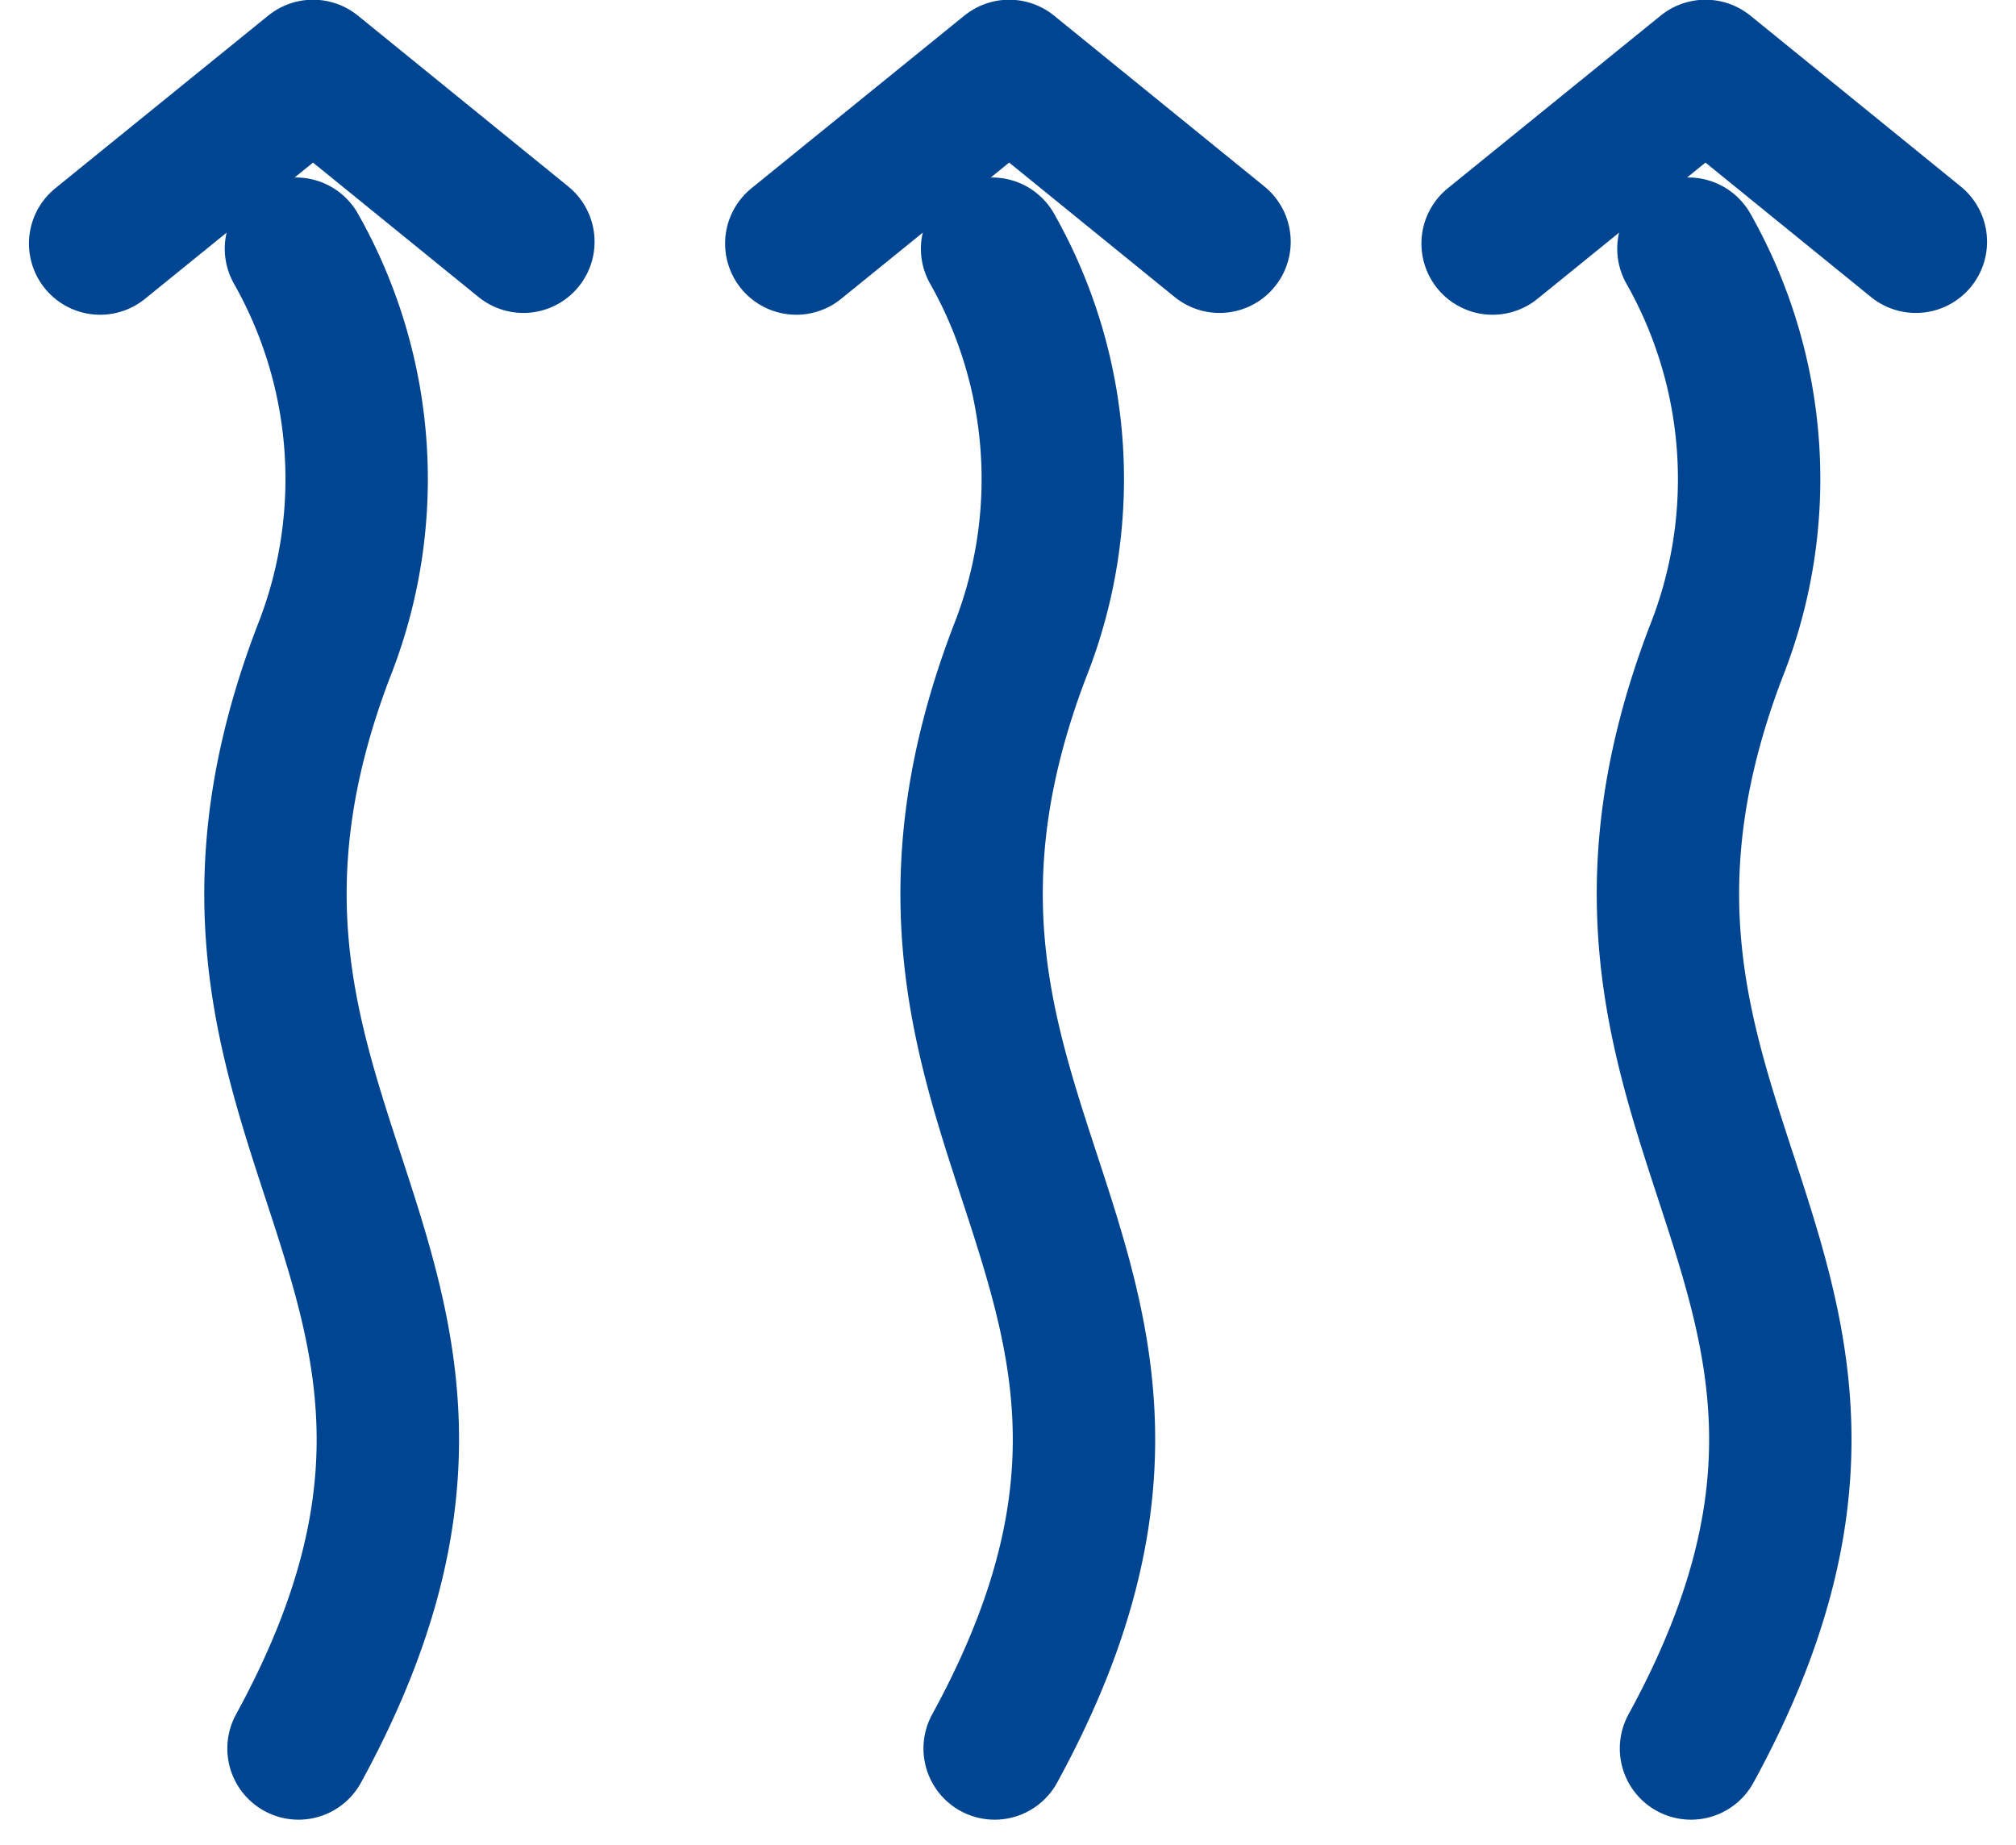
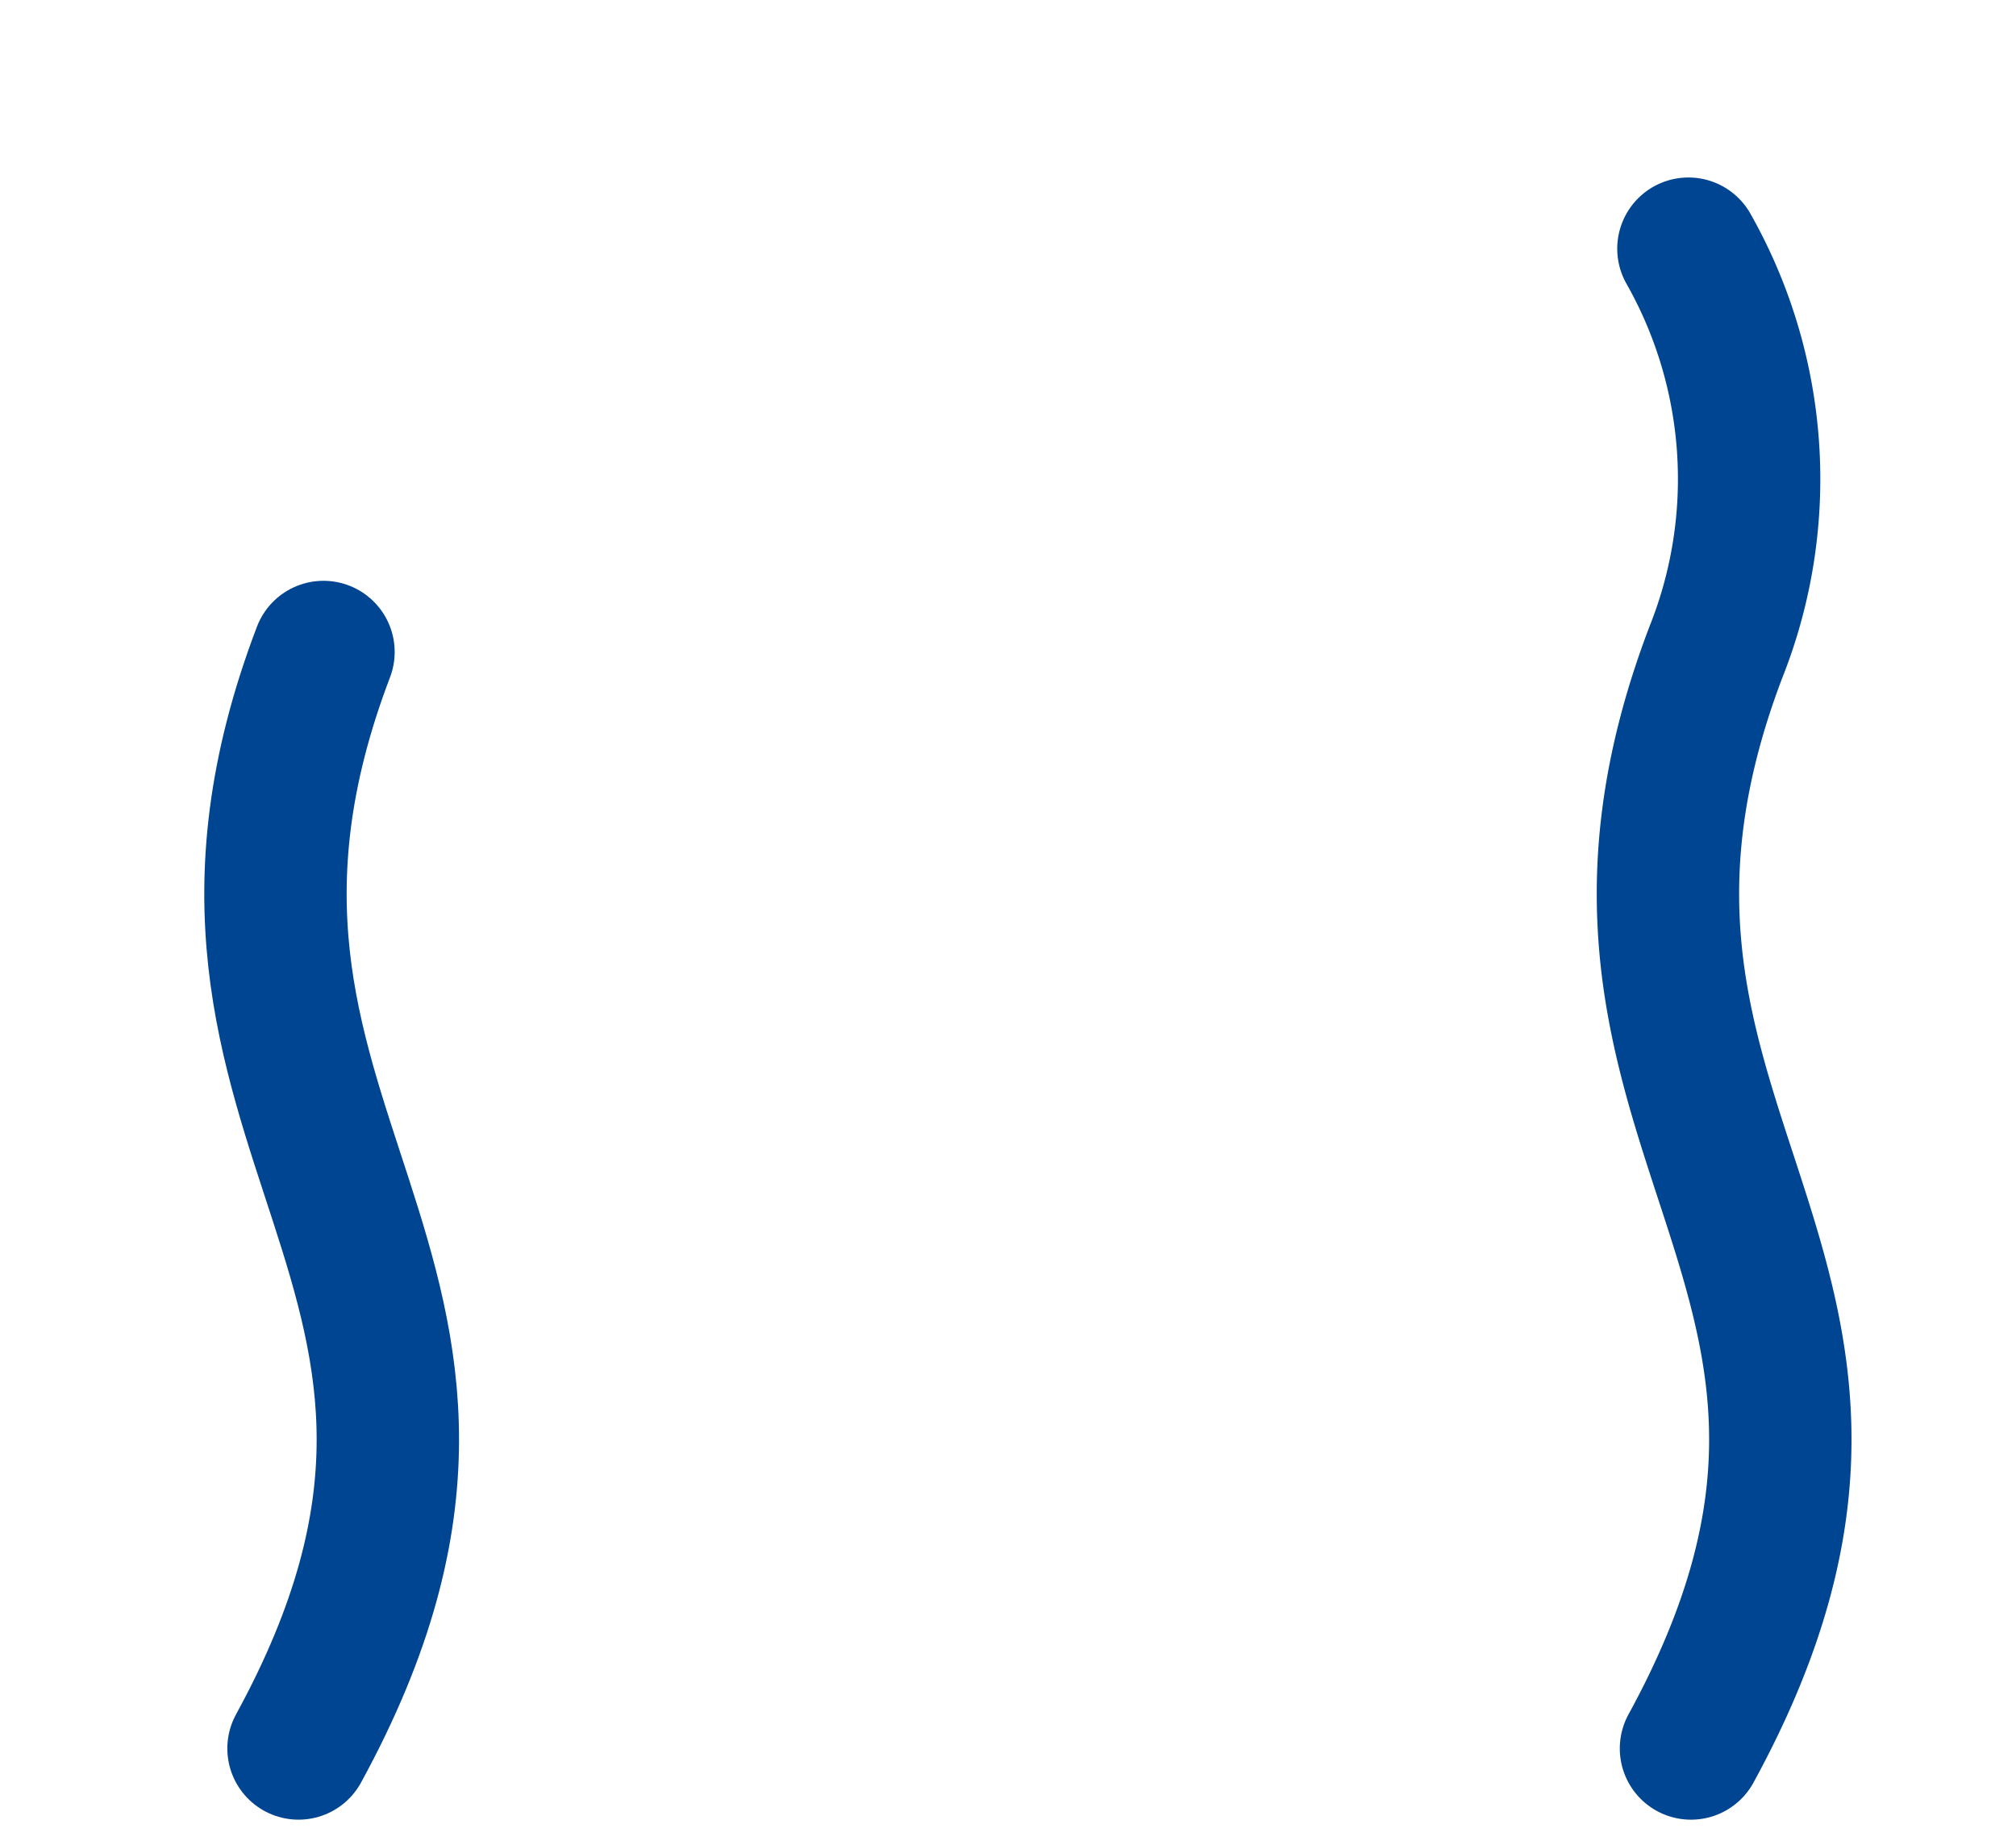
<svg xmlns="http://www.w3.org/2000/svg" width="21.239" height="19.439" viewBox="0 0 21.239 19.439">
  <g id="Groupe_1625" data-name="Groupe 1625" transform="translate(1.055 0.75)">
-     <path id="Tracé_2420" data-name="Tracé 2420" d="M389.386,9.016l-2.216-1.8-2.243,1.819" transform="translate(-384.927 -7.219)" fill="none" stroke="#004592" stroke-linecap="round" stroke-linejoin="round" stroke-width="1.5" />
-     <path id="Tracé_2421" data-name="Tracé 2421" d="M396.869,9.016l-2.216-1.8-2.243,1.819" transform="translate(-385.076 -7.219)" fill="none" stroke="#004592" stroke-linecap="round" stroke-linejoin="round" stroke-width="1.5" />
-     <path id="Tracé_2422" data-name="Tracé 2422" d="M404.353,9.016l-2.216-1.8-2.243,1.819" transform="translate(-385.224 -7.219)" fill="none" stroke="#004592" stroke-linecap="round" stroke-linejoin="round" stroke-width="1.5" />
-     <path id="Tracé_2423" data-name="Tracé 2423" d="M387.054,24.928c2.779-5.082-1.675-6.47.263-11.552a4.926,4.926,0,0,0-.29-4.249" transform="translate(-384.964 -7.257)" fill="none" stroke="#004592" stroke-linecap="round" stroke-linejoin="round" stroke-width="1.5" />
-     <path id="Tracé_2424" data-name="Tracé 2424" d="M394.537,24.928c2.779-5.082-1.675-6.47.263-11.552a4.926,4.926,0,0,0-.29-4.249" transform="translate(-385.113 -7.257)" fill="none" stroke="#004592" stroke-linecap="round" stroke-linejoin="round" stroke-width="1.5" />
+     <path id="Tracé_2423" data-name="Tracé 2423" d="M387.054,24.928c2.779-5.082-1.675-6.47.263-11.552" transform="translate(-384.964 -7.257)" fill="none" stroke="#004592" stroke-linecap="round" stroke-linejoin="round" stroke-width="1.5" />
    <path id="Tracé_2425" data-name="Tracé 2425" d="M402.021,24.928c2.779-5.082-1.675-6.47.263-11.552a4.926,4.926,0,0,0-.29-4.249" transform="translate(-385.261 -7.257)" fill="none" stroke="#004592" stroke-linecap="round" stroke-linejoin="round" stroke-width="1.5" />
  </g>
</svg>